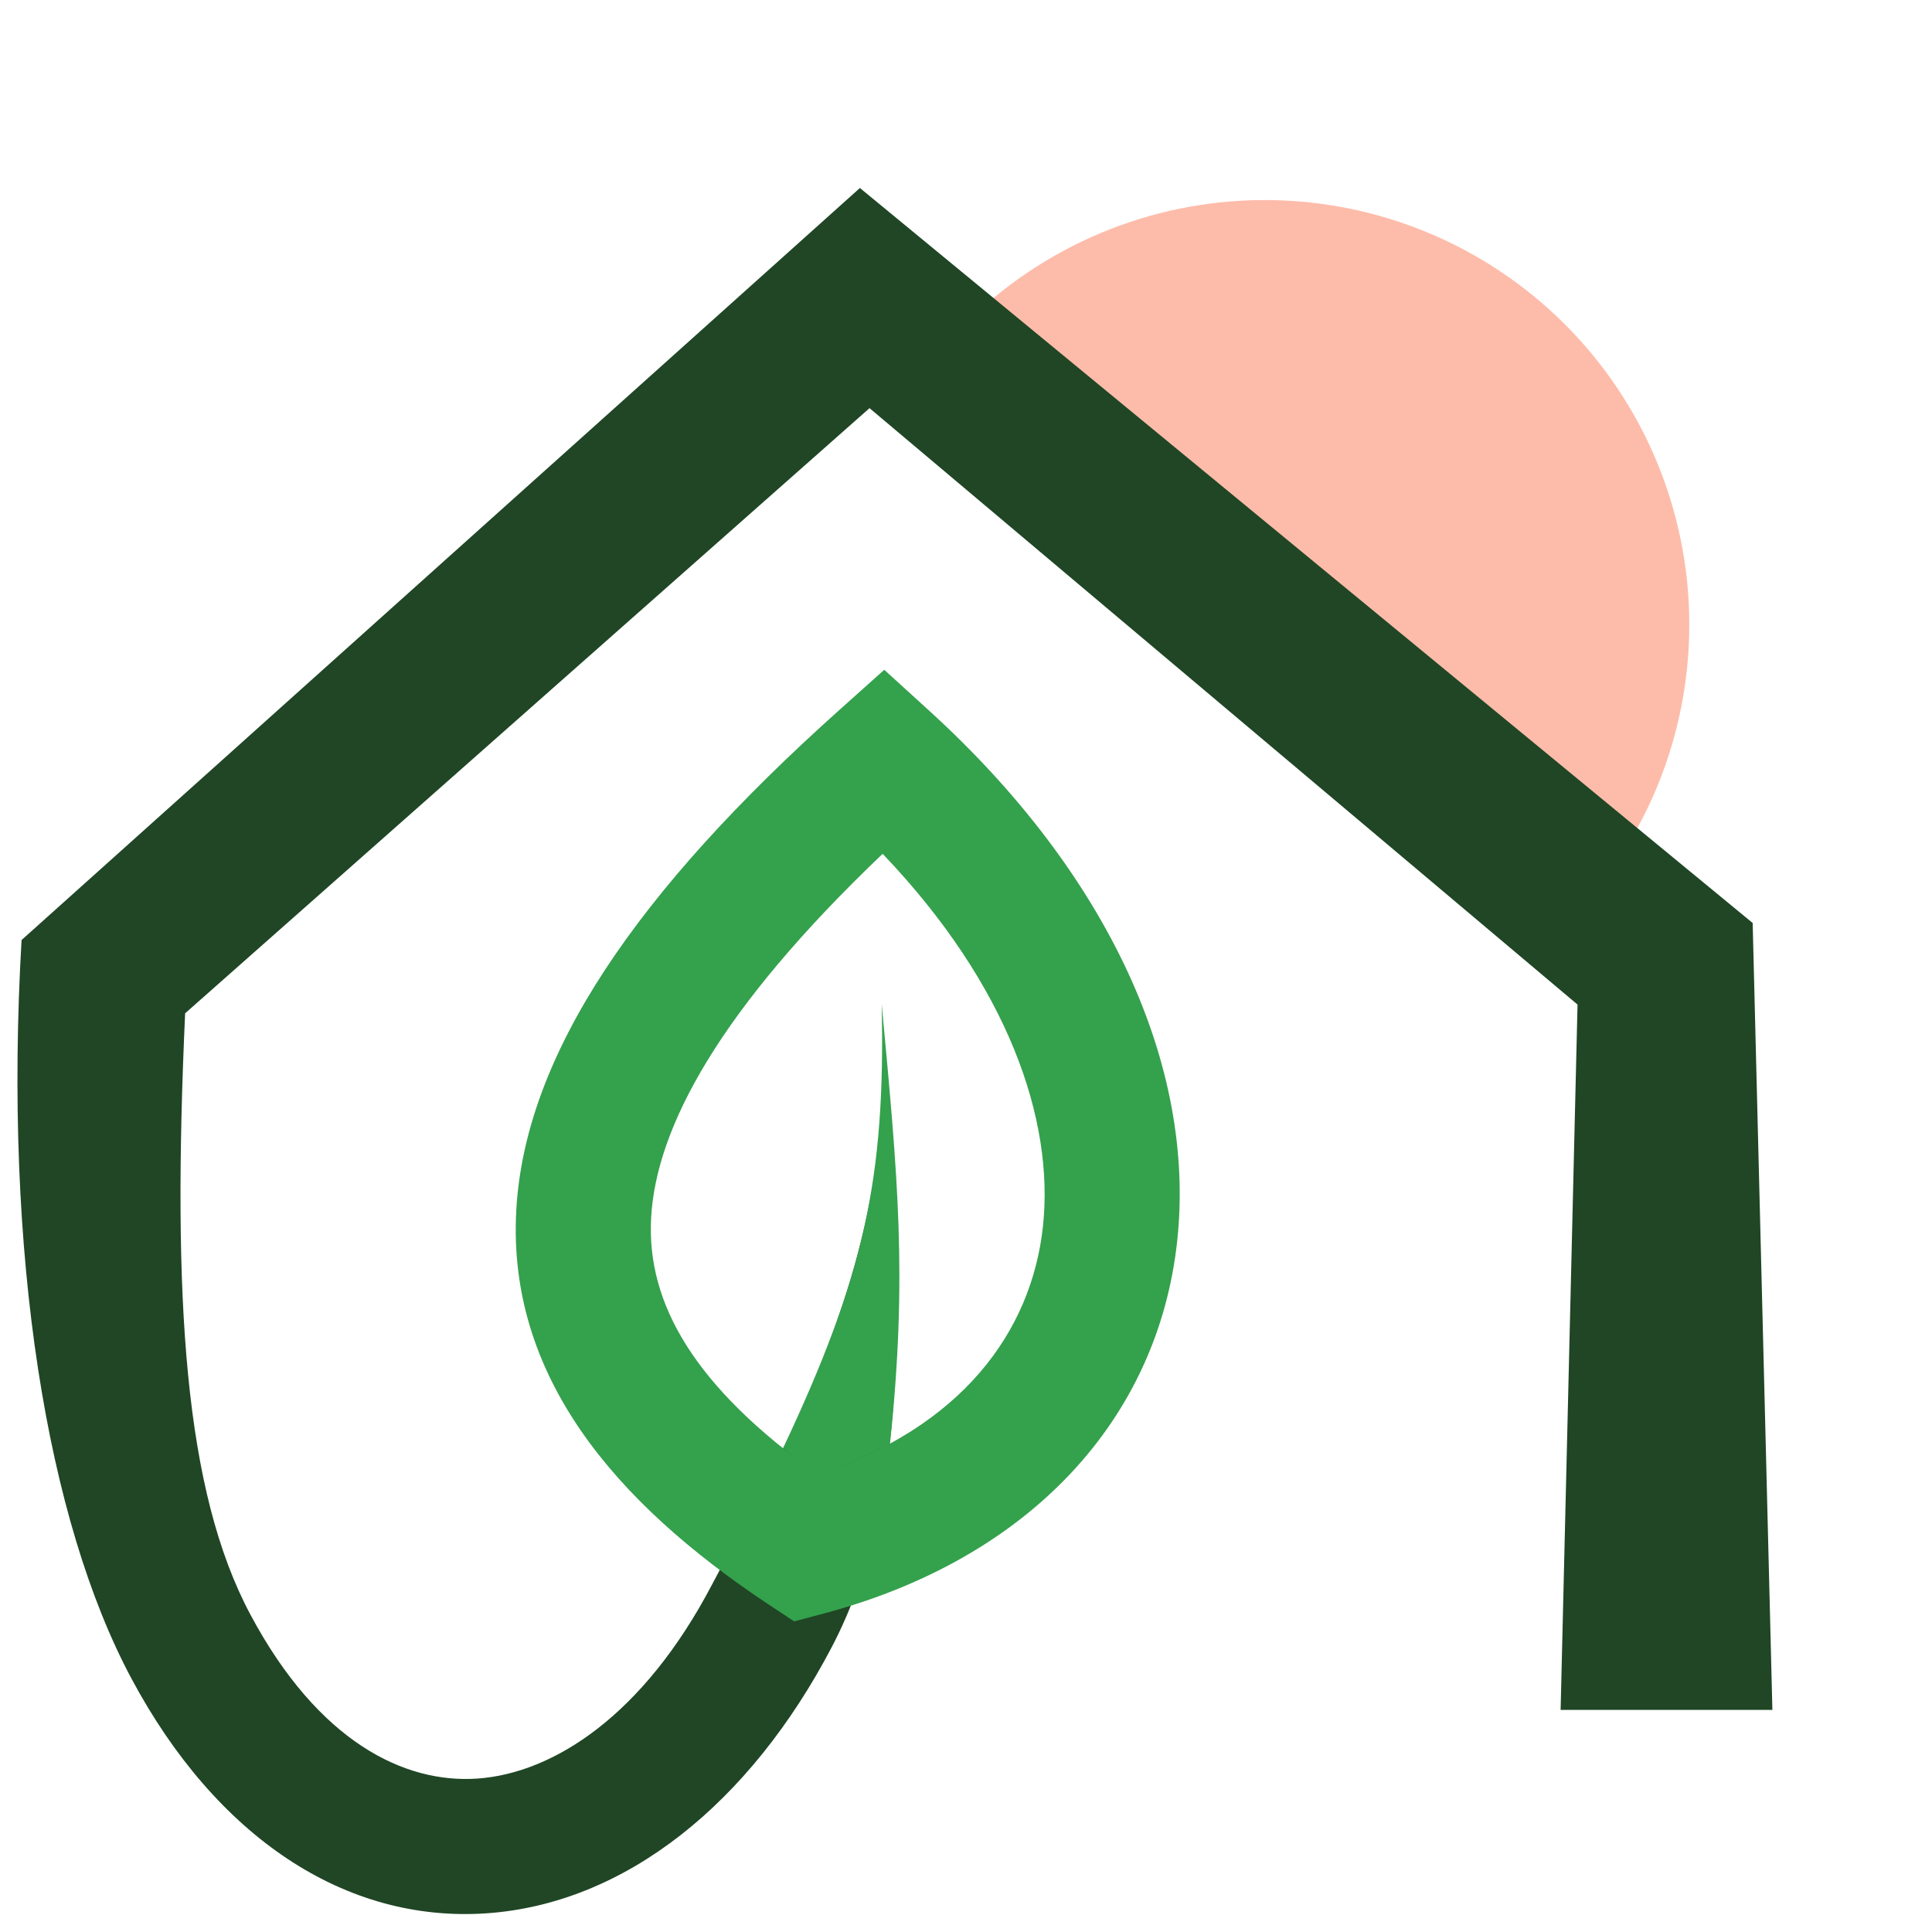
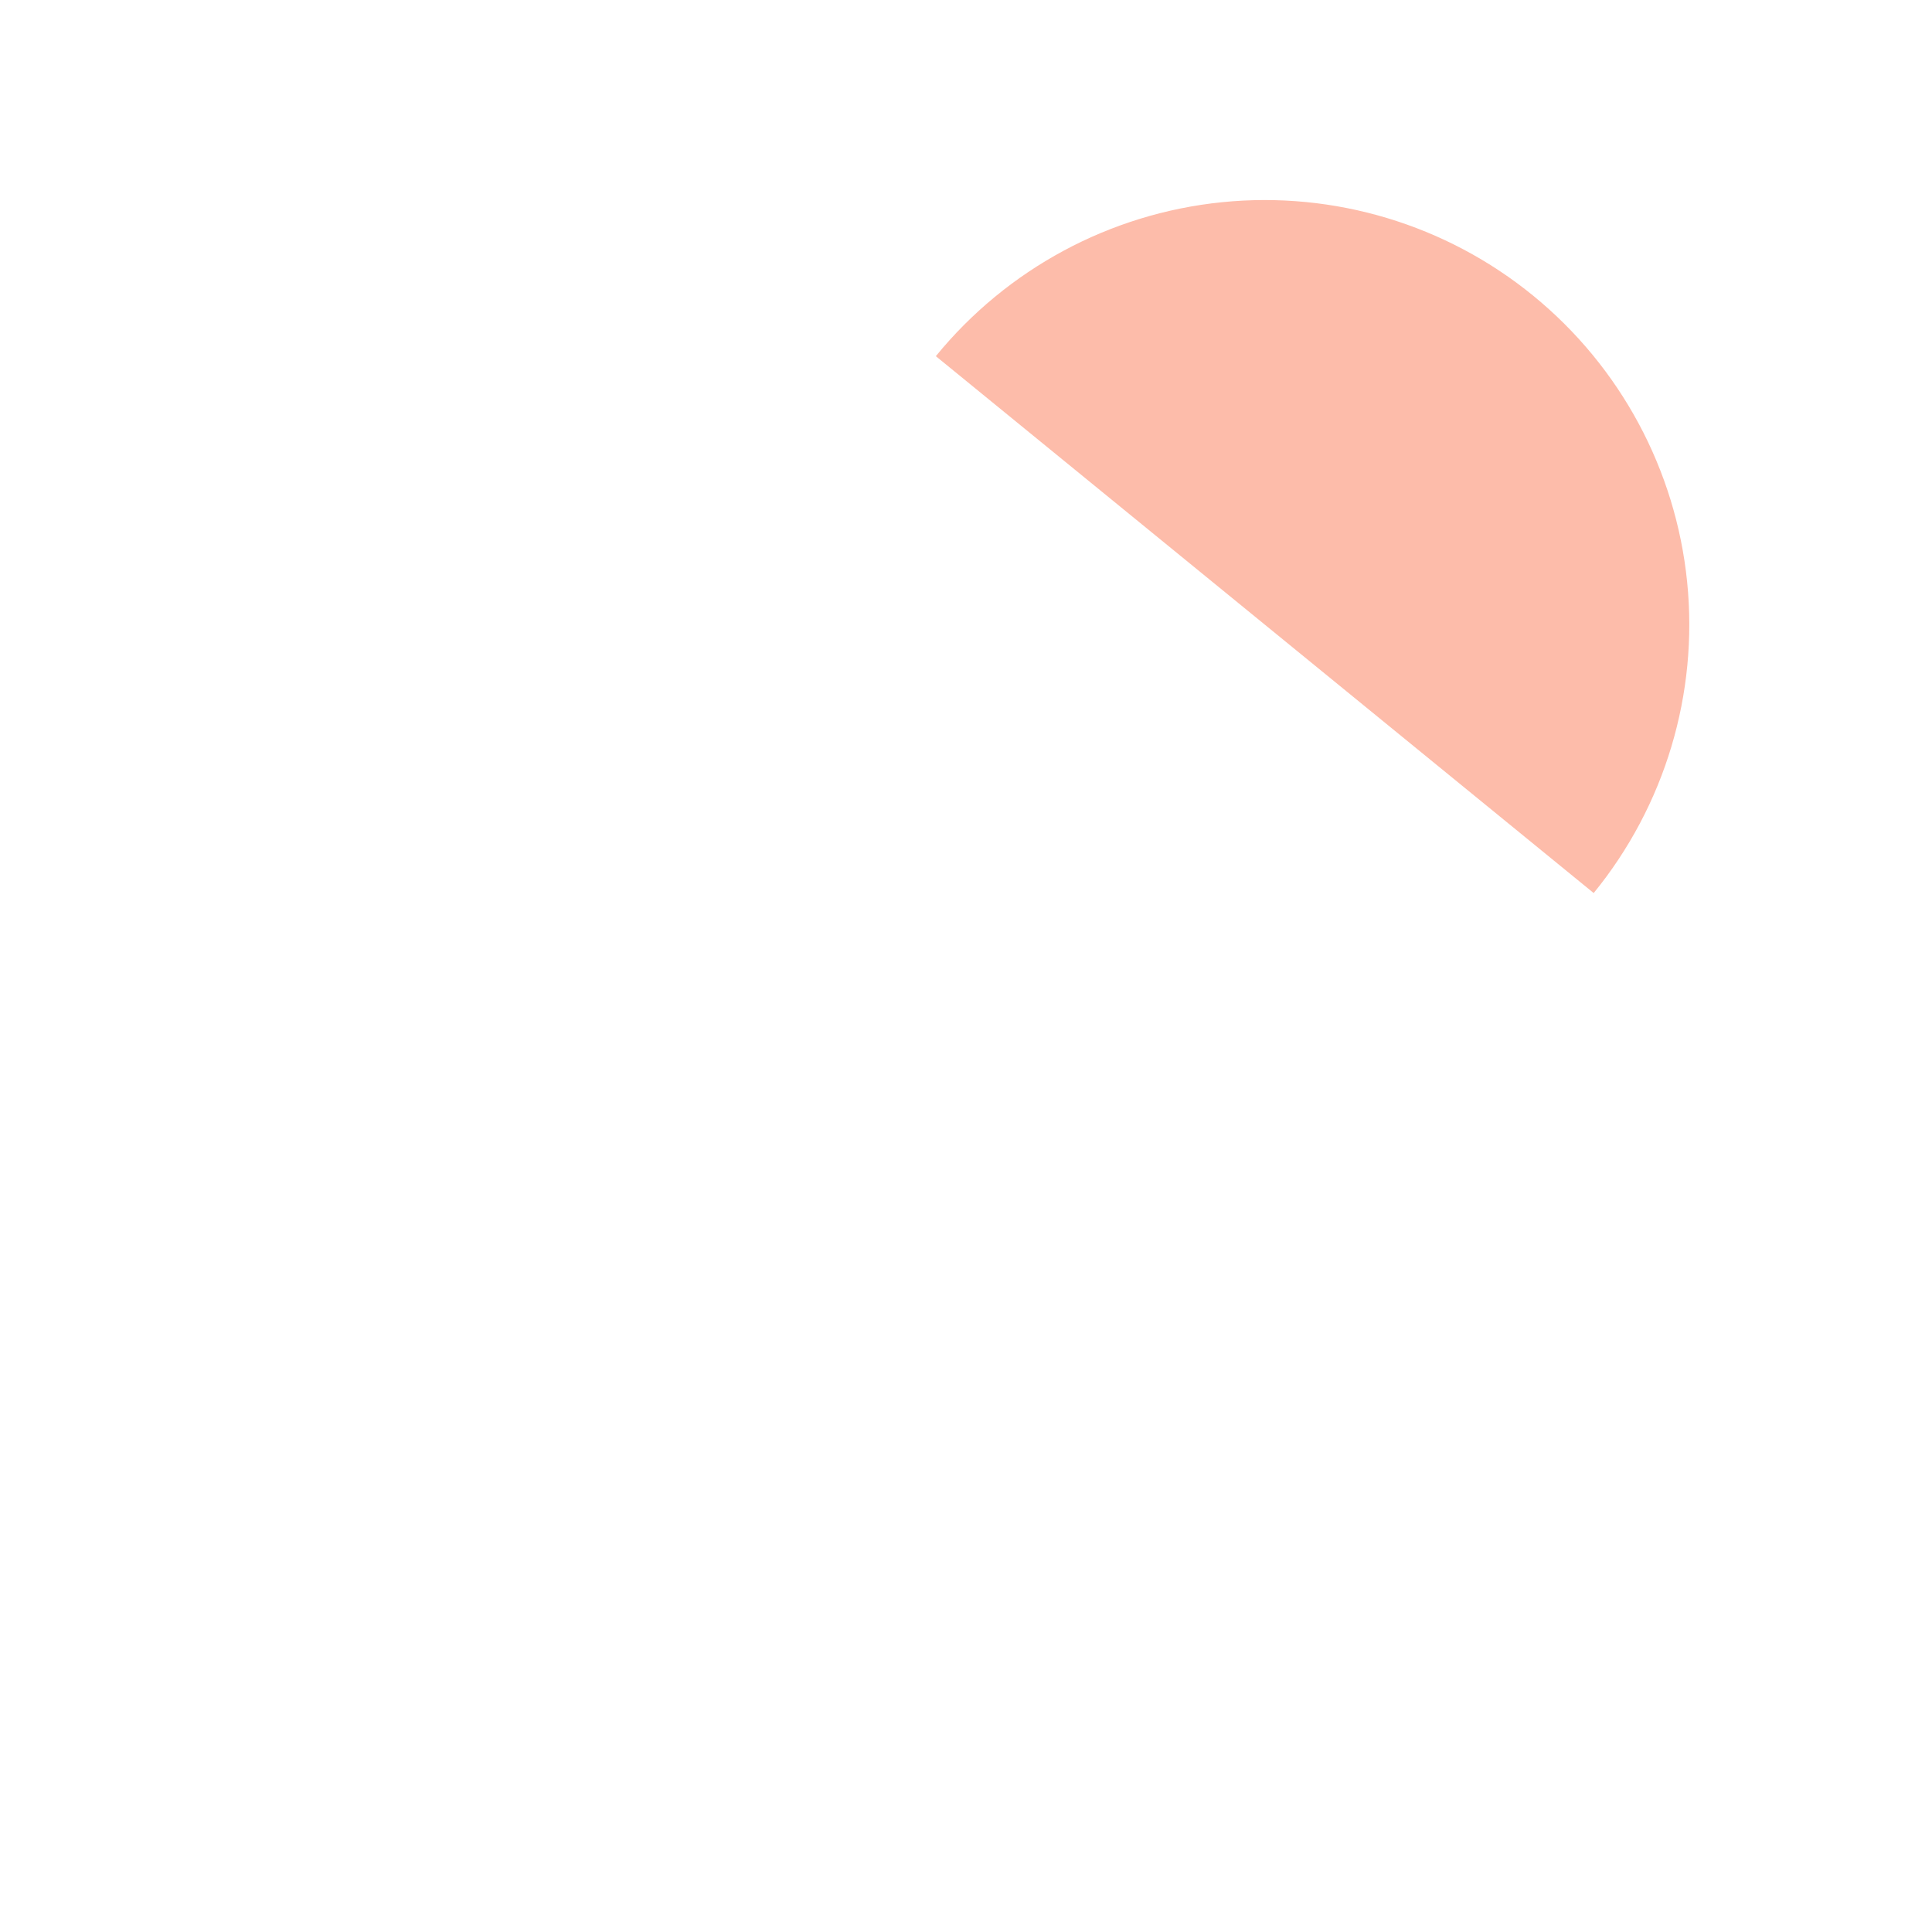
<svg xmlns="http://www.w3.org/2000/svg" width="62" height="62" viewBox="0 0 62 62" fill="none">
  <path d="M30.032 11.43C32.317 8.631 35.62 6.853 39.215 6.489C42.81 6.125 46.402 7.204 49.202 9.489C52.001 11.774 53.778 15.077 54.142 18.672C54.506 22.267 53.427 25.859 51.143 28.659L40.587 20.044L30.032 11.43Z" fill="#FDBCAA" />
-   <path fill-rule="evenodd" clip-rule="evenodd" d="M27.595 6.033L56.245 29.62L56.878 54.872H50.082L50.625 32.238L27.904 13.098L5.941 32.518C5.524 41.687 5.912 47.84 8.038 51.818C10.221 55.905 12.986 57.241 15.325 57.076C17.768 56.903 20.651 55.044 22.849 50.852C25.027 46.699 28.924 40.407 28.293 32.238C28.97 41.01 29.331 47.825 26.688 52.865C24.065 57.866 20.078 61.085 15.63 61.399C11.08 61.72 6.934 58.95 4.215 53.861C1.509 48.796 0.106 40.294 0.692 30.167L27.595 6.033Z" fill="#204625" />
-   <path d="M28.56 46.343C29.127 40.947 28.814 37.805 28.294 32.218C28.42 37.854 27.727 40.95 25.129 46.477C25.575 46.838 25.764 47.026 26.228 47.343C27.261 46.977 27.762 46.749 28.56 46.343Z" fill="#34A14D" />
-   <path fill-rule="evenodd" clip-rule="evenodd" d="M28.377 21.494L29.824 22.812C35.581 28.054 38.378 34.221 37.779 39.811C37.165 45.544 33.051 50.022 26.426 51.782L25.485 52.032L24.674 51.495C19.668 48.182 16.285 44.114 16.567 38.858C16.836 33.84 20.45 28.591 26.919 22.799L28.377 21.494ZM26.244 47.318C22.294 44.509 20.748 41.84 20.895 39.09C21.051 36.18 23.098 32.384 28.325 27.4C32.354 31.619 33.836 35.935 33.47 39.35C33.103 42.772 30.824 45.814 26.244 47.318Z" fill="#34A14D" />
</svg>